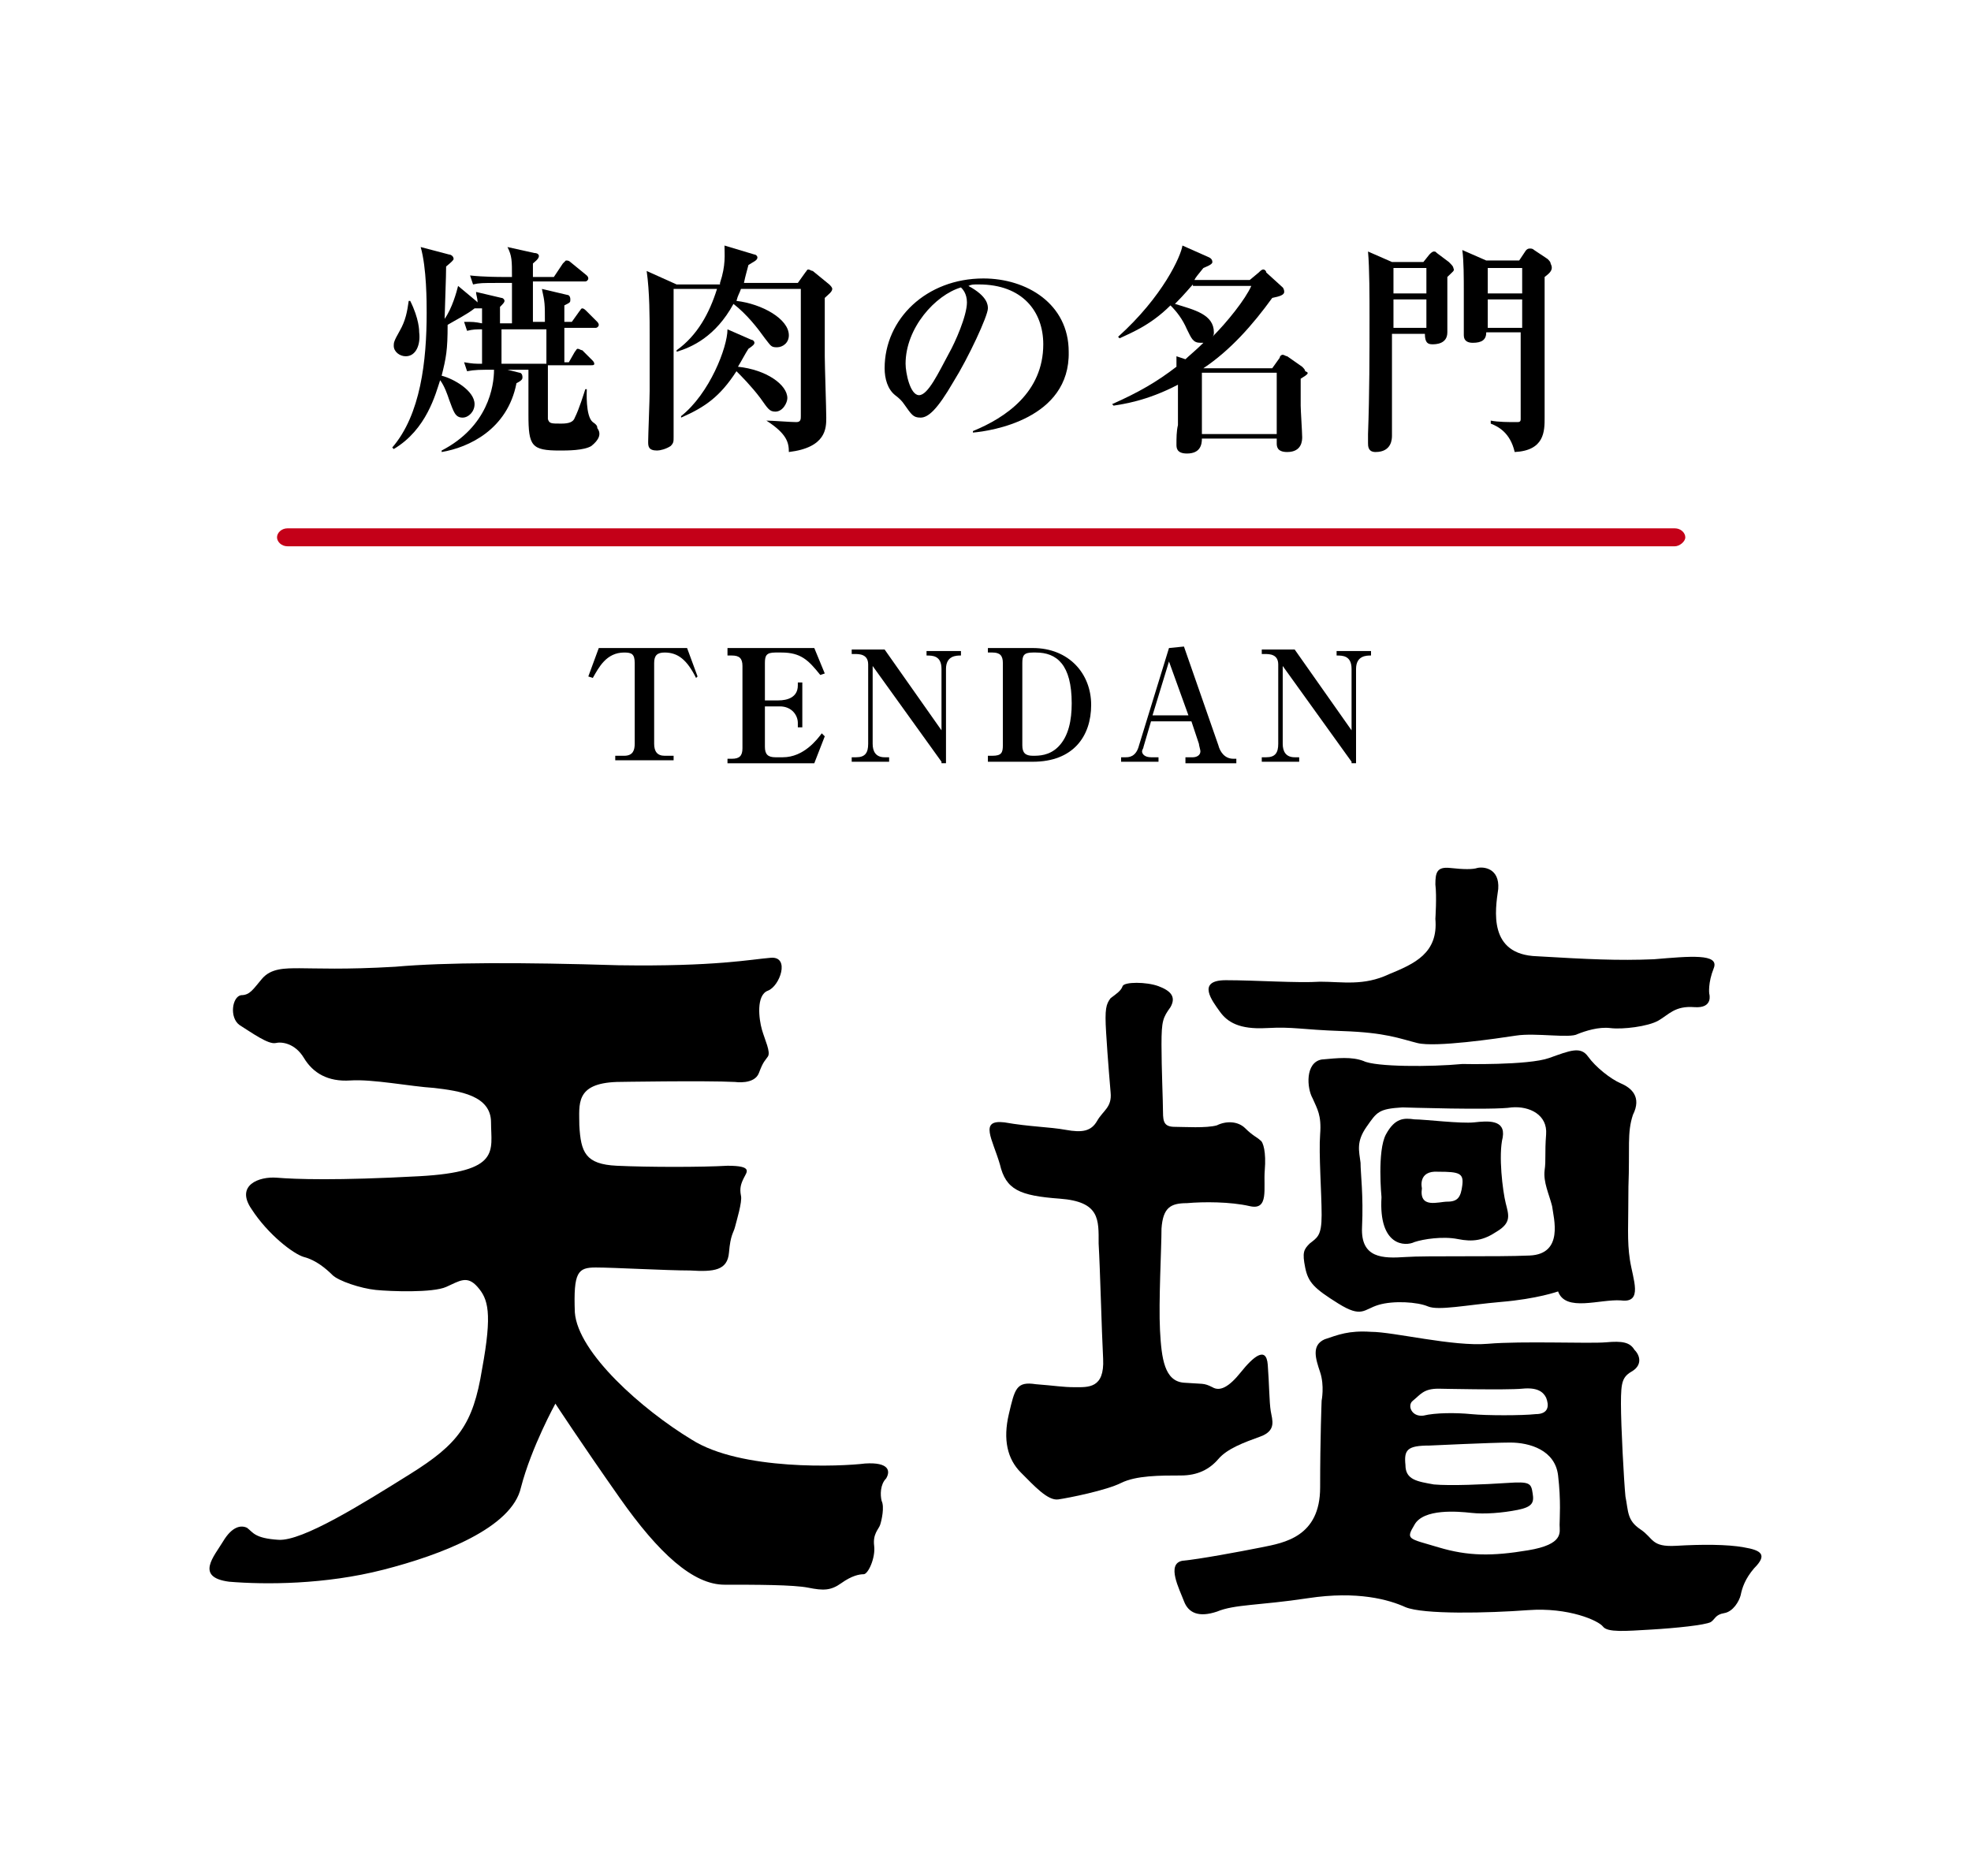
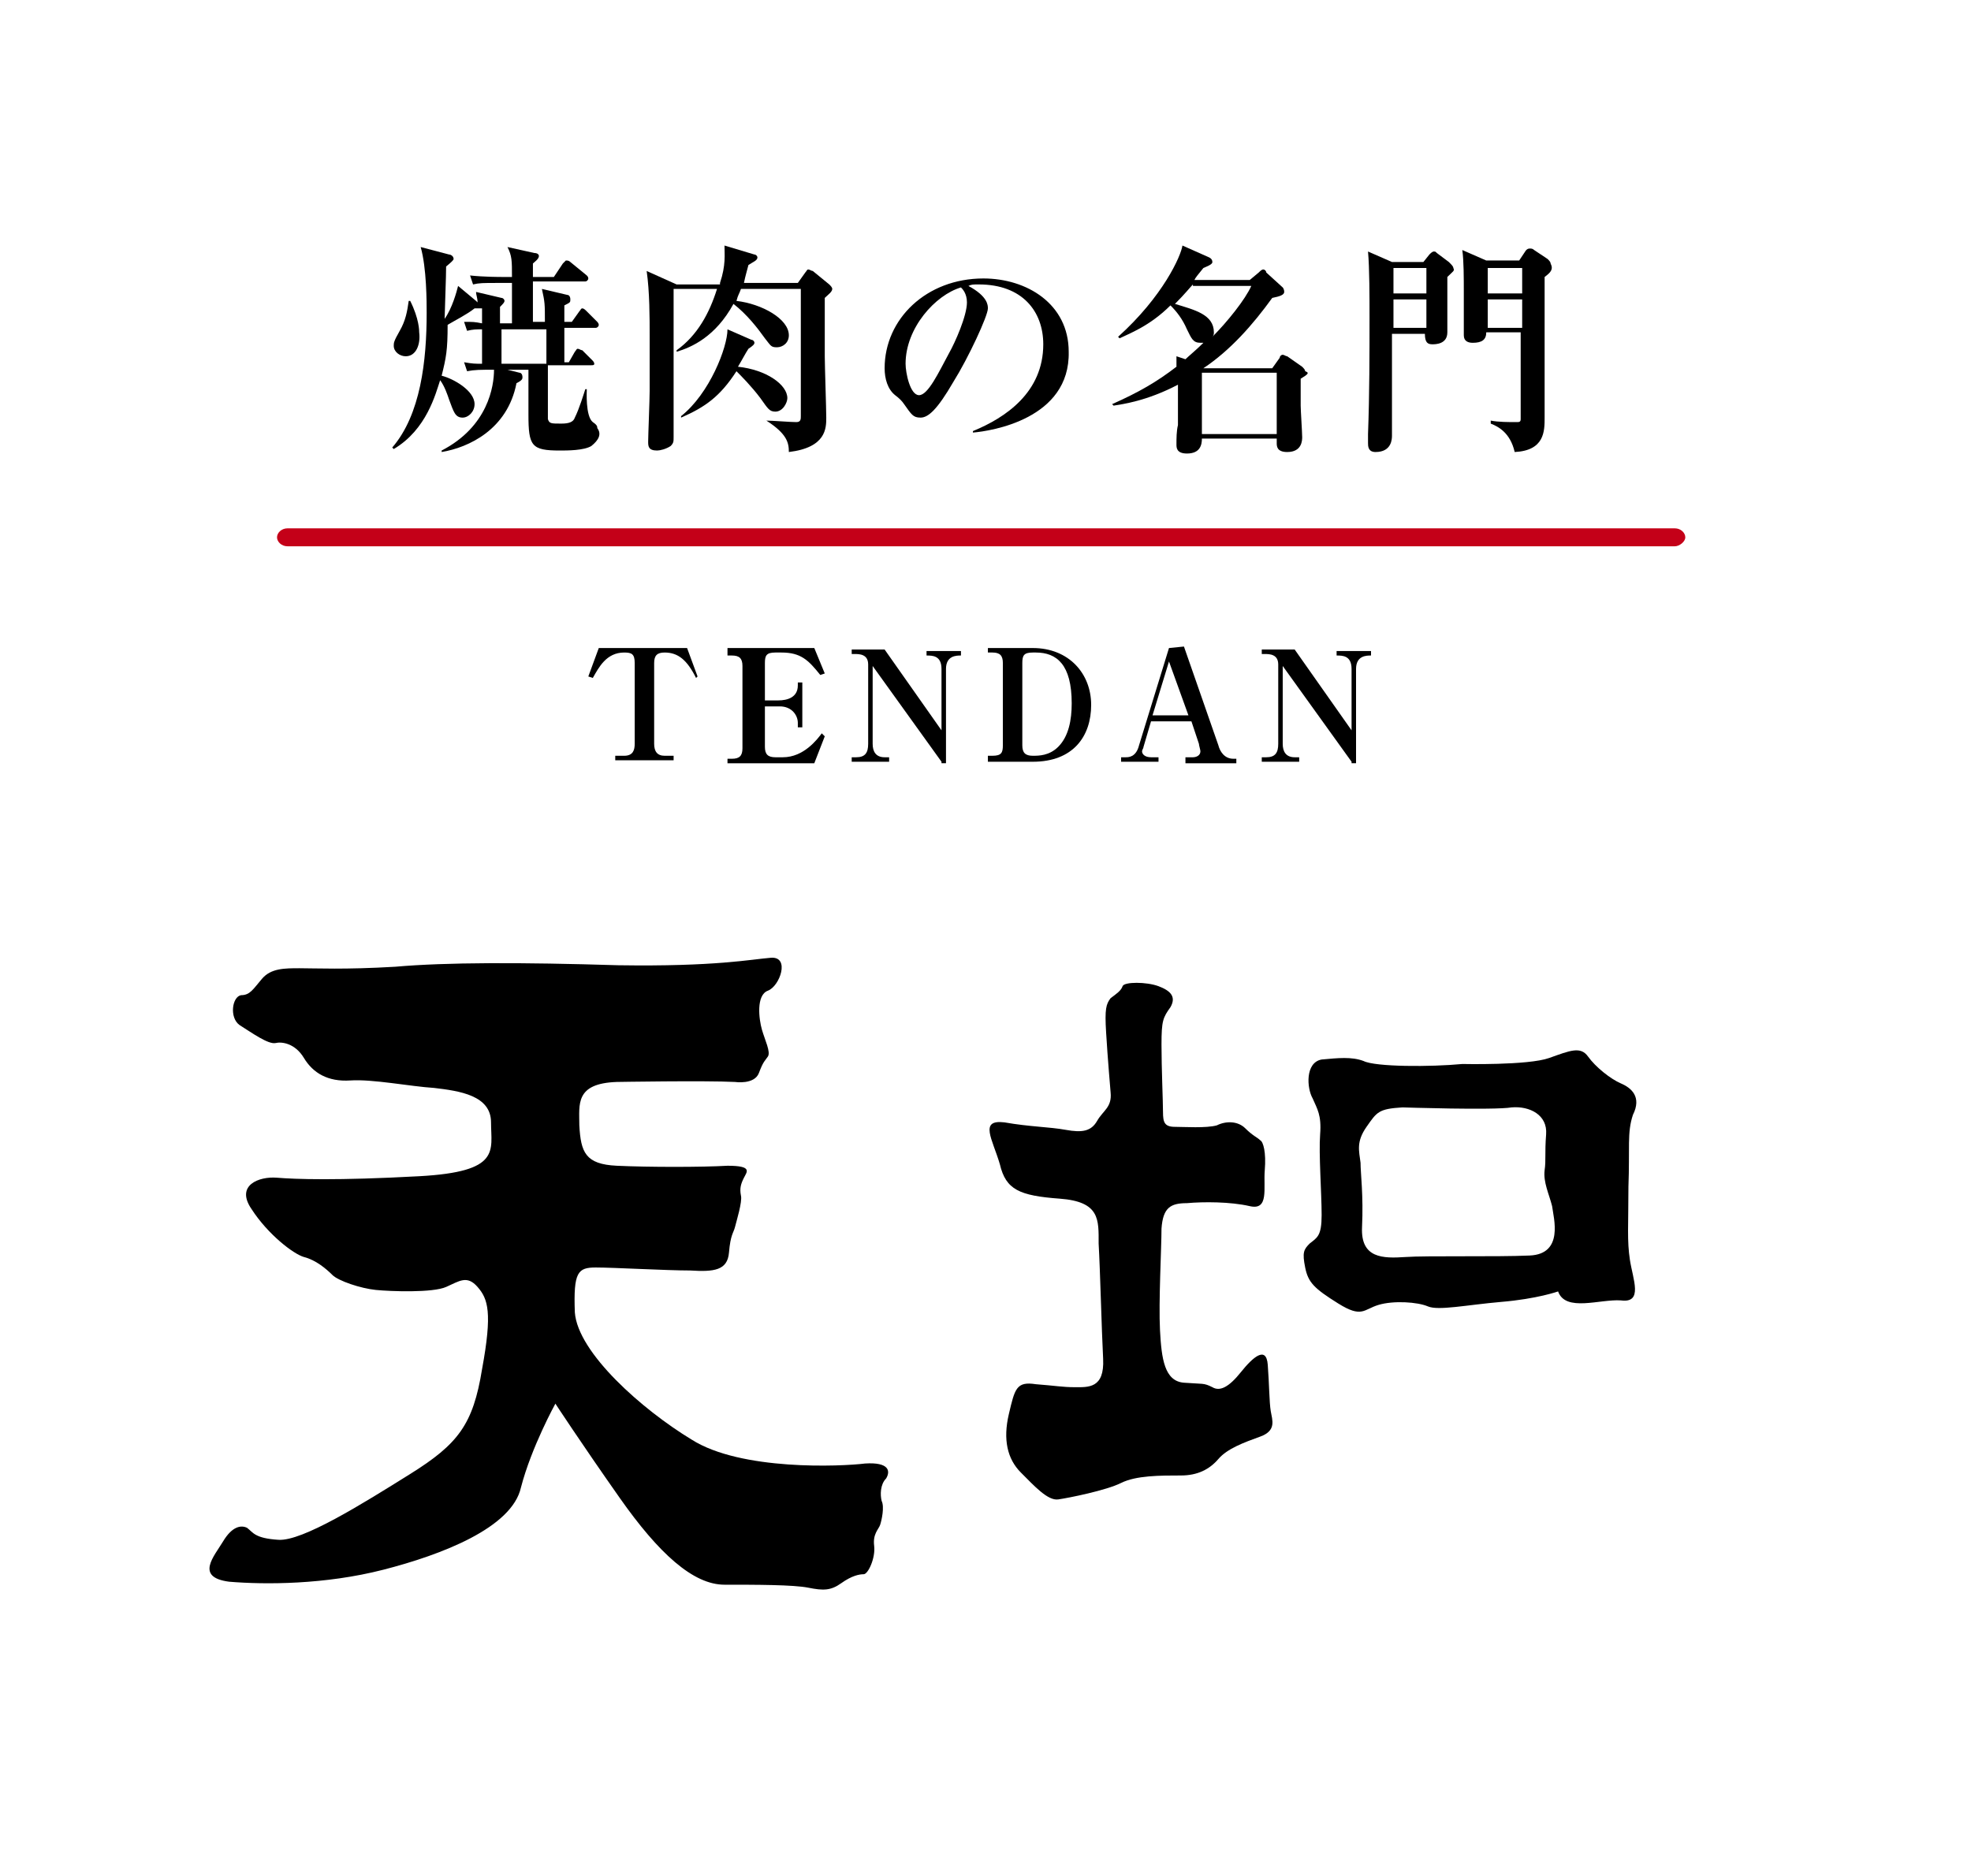
<svg xmlns="http://www.w3.org/2000/svg" id="_イヤー_2" viewBox="0 0 131.7 125.4">
  <defs>
    <style>.cls-1{fill:#fff;}.cls-2{fill:#c40018;}</style>
  </defs>
  <g id="_イヤー_2-2">
    <rect class="cls-1" width="131.7" height="125.4" />
    <g>
      <path d="M39.51,29.81c-.5,.3-1.6,.3-2.1,.3-1.9,0-2.1-.3-2.1-2.4v-3h-1.4l.8,.2c.1,0,.2,.1,.2,.3,0,.1,0,.2-.4,.4-.6,3.1-3.2,4.3-5,4.6v-.1c3.1-1.6,3.5-4.3,3.5-5.4-.9,0-1.3,0-1.8,.1l-.2-.6c.6,.1,.7,.1,1.2,.1v-2.3c-.4,0-.6,0-1,.1l-.2-.6c.6,0,.7,0,1.2,.1v-1h-.5c-.5,.4-1.3,.8-1.8,1.1,0,1.7-.1,2.2-.4,3.4,.8,.2,2.2,1,2.2,1.9,0,.5-.4,.9-.8,.9-.5,0-.6-.4-.9-1.2-.1-.3-.3-.9-.6-1.3-.3,.9-.9,3.3-3.1,4.6l-.1-.1c1.9-2.2,2.3-5.8,2.3-9,0-.7,0-3-.4-4.4l1.9,.5c.1,0,.3,.1,.3,.3,0,.07-.17,.23-.5,.5,0,.2,0,.5-.1,3.5,.5-.7,.8-1.8,.9-2.2l1.2,1,.1,.1c0-.3-.1-.5-.1-.7l1.7,.4c.1,0,.2,.1,.2,.2s-.1,.2-.3,.4v1.1h.8v-2.7h-1c-.9,0-1.2,0-1.6,.1l-.2-.6c.9,.1,2,.1,2.1,.1h.7c0-1.1,0-1.4-.3-2l1.8,.4c.2,0,.3,.1,.3,.2,0,.2-.3,.4-.4,.5v.9h1.4l.6-.9,.2-.2c.1,0,.2,0,.3,.1l1.1,.9c.07,.07,.1,.13,.1,.2,0,.1-.1,.2-.2,.2h-3.5v2.7h.8c0-1.2,0-1.3-.2-2.2l1.7,.4c.1,0,.2,.1,.2,.3s0,.2-.4,.4v1.1h.5l.5-.7c.1-.1,.1-.2,.2-.2s.2,.1,.3,.2l.7,.7c.1,.1,.1,.2,.1,.2,0,.1-.1,.2-.2,.2h-2.1v2.3h.3l.4-.7c.1-.1,.1-.2,.2-.2s.2,.1,.3,.1l.7,.7c.1,.1,.1,.2,.1,.2,0,.1-.1,.1-.2,.1h-2.9v3.6c.1,.3,.2,.3,.9,.3,.5,0,.8-.1,.9-.4,.3-.6,.6-1.6,.7-1.9h.1c0,.1-.1,1.8,.4,2.2,.3,.2,.3,.3,.3,.4,.3,.4,.1,.8-.4,1.2m-12.4-6c-.4,0-.8-.3-.8-.7,0-.2,0-.3,.4-1s.5-1.3,.6-2h.1c.6,1.2,.6,2,.6,2.1,.1,.8-.2,1.6-.9,1.6m9.4-1.8h-3v2.3h3v-2.3Z" />
      <path d="M48.11,18.91c.4-1.2,.3-1.9,.3-2.5l2,.6c.1,0,.2,.1,.2,.2,0,.2-.3,.3-.6,.5-.1,.4-.2,.7-.3,1.2h3.6l.5-.7c.1-.1,.1-.2,.2-.2s.2,.1,.3,.1l1.1,.9c.1,.1,.2,.2,.2,.3,0,.2-.3,.4-.5,.6v3.9c0,.6,.1,3.5,.1,4.1,0,.7,0,2-2.5,2.3,0-.6-.1-1.2-1.5-2.1h0c.4,0,1.6,.1,2,.1,.3,0,.3-.2,.3-.4v-8.5h-4c-.1,.3-.2,.4-.3,.8,1.7,.2,3.5,1.2,3.5,2.3,0,.5-.4,.8-.8,.8s-.4-.1-.8-.6c-.5-.7-1.2-1.6-2.1-2.3-1.2,2.2-2.8,2.9-3.8,3.2v-.1c1.4-1,2.2-2.5,2.7-4.1h-2.9v9.9c0,.3,0,.4-.2,.6-.3,.2-.7,.3-.9,.3-.6,0-.6-.3-.6-.6,0-.4,.1-2.8,.1-3.4v-3.6c0-1.3,0-3-.2-4.4l2,.9h2.9v-.1Zm2.1,3.8c.1,0,.2,.1,.2,.2s-.1,.2-.4,.4c-.2,.3-.4,.7-.7,1.2,1.9,.2,3.3,1.2,3.3,2.1,0,.3-.3,.9-.8,.9-.4,0-.5-.2-1-.9-.6-.8-1.3-1.5-1.6-1.8-1.1,1.7-2.1,2.4-3.7,3.1v-.1c1.9-1.5,3.1-4.6,3.1-5.8l1.6,.7Z" />
      <path d="M65.01,28.91v-.1c2.2-.9,4.7-2.6,4.7-5.8,0-2.2-1.4-4-4.3-4-.4,0-.5,0-.7,.1,1.3,.7,1.3,1.3,1.3,1.5,0,.5-1.3,3.3-2.3,4.9-1.1,1.9-1.7,2.4-2.2,2.4s-.6-.2-1.1-.9c-.13-.2-.33-.4-.6-.6-.5-.4-.7-1.1-.7-1.8,0-3.3,2.8-6,6.6-6,2.9,0,5.7,1.7,5.7,4.9,.1,4.5-5.2,5.3-6.4,5.4m-.8-9.7c-1.7,.5-3.7,2.7-3.7,5.1,0,.6,.3,2.1,.9,2.1s1.3-1.5,2-2.8c.4-.7,1.2-2.5,1.2-3.4,0-.6-.3-.9-.4-1" />
      <path d="M86.91,25.31v1.8c0,.3,.1,1.8,.1,2.1,0,.2,0,1-1,1-.7,0-.7-.4-.7-.6v-.3h-5c0,.4-.1,1-1,1-.7,0-.7-.4-.7-.6,0-.4,0-.9,.1-1.3v-2.7c-2.1,1.1-3.7,1.3-4.3,1.4l-.1-.1c1.8-.8,3-1.5,4.3-2.5v-.7l.6,.2c.2-.2,.7-.6,1.2-1.1h-.2c-.5,0-.6-.3-.9-.9-.3-.7-.7-1.2-1.1-1.6-1.4,1.4-2.8,1.9-3.4,2.2l-.1-.1c3-2.7,4.2-5.4,4.3-6.1l1.8,.8c.13,.07,.2,.17,.2,.3,0,.1-.1,.2-.6,.4-.4,.5-.5,.6-.6,.8h3.7l.6-.5c.1-.1,.2-.2,.3-.2s.2,.1,.2,.2l1.1,1s.1,.1,.1,.3-.3,.3-.8,.4c-1.3,1.8-2.8,3.5-4.6,4.7h4.6l.5-.7c0-.1,.1-.2,.2-.2s.2,.1,.3,.1l1,.7c.1,.1,.2,.2,.2,.3,.3,.1,.2,.2-.3,.5m-7.2-6.3c-.2,.2-.5,.6-1.2,1.3,1.3,.4,2.6,.7,2.6,1.9,0,.1,0,.2-.1,.3,1-1,2.2-2.5,2.6-3.4h-3.9v-.1Zm5.6,5.9h-5v4.1h5v-4.1Z" />
      <path d="M96.71,18.51v3.7c0,.8-.8,.8-1,.8-.3,0-.5-.1-.5-.7h-2.2v6.8c0,.2,0,1.1-1.1,1.1-.5,0-.5-.4-.5-.6v-.6c.1-2.7,.1-5.4,.1-7.8,0-1.3,0-3.3-.1-4.4l1.6,.7h2.1l.4-.5c.1-.1,.2-.2,.3-.2s.1,0,.2,.1l.8,.6c.2,.2,.3,.3,.3,.4,.1,.2,0,.2-.4,.6m-1.4-.6h-2.2v1.7h2.2v-1.7Zm0,2.1h-2.2v1.9h2.2v-1.9Zm7.9-1.5v9.4c0,.9,0,2.2-2,2.3-.3-1.3-1.1-1.7-1.6-1.9v-.2c.5,.1,1.2,.1,1.7,.1,.2,0,.3,0,.3-.2v-5.8h-2.3c0,.5-.3,.7-.9,.7-.3,0-.6-.1-.6-.5v-2.9c0-.9,0-2.1-.1-2.8l1.6,.7h2.2l.4-.6s.1-.2,.3-.2c.1,0,.2,0,.3,.1l.9,.6c.1,.1,.2,.2,.2,.3,.2,.4,0,.6-.4,.9m-1.5-.6h-2.3v1.7h2.3v-1.7Zm0,2.1h-2.3v1.9h2.3v-1.9Z" />
      <path d="M46.51,45.31c-.6-1.2-1.2-1.7-2.1-1.7-.5,0-.7,.2-.7,.7v5.4c0,.5,.2,.8,.7,.8h.6v.3h-3.9v-.3h.6c.6,0,.7-.4,.7-.8v-5.4c0-.6-.2-.7-.7-.7-1.2,0-1.7,1-2.1,1.7l-.3-.1,.7-1.9h5.9l.7,1.9-.1,.1Z" />
      <path d="M48.81,43.31h5.6l.7,1.7-.3,.1c-.8-1-1.3-1.5-2.6-1.5h-.4c-.6,0-.7,.2-.7,.7v2.5h.9c.6,0,1.3-.2,1.3-1v-.2h.3v3h-.3v-.3c0-.5-.4-1.1-1.2-1.1h-1v2.7c0,.5,.2,.7,.7,.7h.5c1.4,0,2.3-1.2,2.6-1.6l.2,.2-.7,1.8h-5.8v-.3h.3c.5,0,.7-.2,.7-.7v-5.5c0-.5-.2-.7-.7-.7h-.3v-.5h.2Z" />
      <path d="M62.91,50.91l-4.6-6.4v5.2c0,.5,.2,.9,.8,.9h.3v.3h-2.5v-.3h.3c.6,0,.8-.3,.8-.9v-5.3c0-.7-.6-.7-.9-.7h-.2v-.3h2.2l3.8,5.4v-4.1c0-.9-.6-.9-1-.9v-.3h2.3v.3c-.3,0-1,0-1,.9v6.3h-.3v-.1Z" />
      <path d="M66.01,50.51h.3c.6,0,.7-.2,.7-.7v-5.5c0-.5-.2-.7-.7-.7h-.3v-.3h3c2.4,0,3.9,1.7,3.9,3.8s-1.2,3.8-3.9,3.8h-3v-.4Zm3-6.9c-.6,0-.7,.2-.7,.7v5.5c0,.5,.2,.7,.7,.7,.4,0,1.1,0,1.7-.6,.7-.7,.9-1.8,.9-2.9,0-2.6-1-3.4-2.4-3.4h-.2Z" />
      <path d="M79.21,50.91v-.3h.5c.2,0,.5-.1,.5-.4,0-.1-.1-.4-.1-.5l-.5-1.5h-2.7l-.5,1.7c0,.1-.1,.2-.1,.3,0,.2,.2,.4,.6,.4h.5v.3h-2.5v-.3h.3c.2,0,.7,0,.9-.8l2-6.5,1-.1,2.3,6.6c.1,.4,.4,.9,1,.9h.2v.3h-3.4v-.1Zm-1.1-6.7l-1.1,3.6h2.4l-1.3-3.6Z" />
      <path d="M90.31,50.91l-4.6-6.4v5.2c0,.5,.2,.9,.8,.9h.3v.3h-2.5v-.3h.3c.6,0,.8-.3,.8-.9v-5.3c0-.7-.6-.7-.9-.7h-.2v-.3h2.2l3.8,5.4v-4.1c0-.9-.6-.9-1-.9v-.3h2.3v.3c-.3,0-1,0-1,.9v6.3h-.3v-.1h0Z" />
      <path class="cls-2" d="M111.91,36.51H19.21c-.4,0-.7-.3-.7-.6s.3-.6,.7-.6H111.91c.4,0,.7,.3,.7,.6s-.4,.6-.7,.6Z" />
      <path d="M41.21,72.31s5.9-.1,7.9,0c0,0,1.3,.2,1.6-.6s.4-.8,.6-1.1c.2-.3-.2-1.1-.4-1.8s-.4-2.3,.4-2.6c.8-.3,1.5-2.3,.2-2.2s-3.7,.6-10.2,.5c-6.5-.2-11.5-.2-14.9,.1-3.4,.2-5.3,.1-6.4,.1-1,0-1.9,0-2.5,.7s-.8,1.1-1.4,1.1c-.6,.1-.8,1.5-.1,2,.8,.5,1.9,1.3,2.4,1.2,.4-.1,1.3,0,1.9,1s1.6,1.6,3.1,1.5,4,.4,5.6,.5c1.7,.2,3.8,.5,3.8,2.3,0,1.9,.7,3.3-4.8,3.6s-8.3,.2-9.5,.1-2.8,.5-1.7,2.1c1.1,1.7,2.8,3,3.5,3.2,.8,.2,1.5,.8,1.9,1.2s1.9,.9,2.9,1,3.8,.2,4.7-.2,1.4-.8,2.1,0c.7,.8,1,1.7,.3,5.5-.6,3.7-1.6,5-4.8,7s-7.2,4.5-8.8,4.4-1.7-.5-2.1-.8c-.4-.2-1-.1-1.6,.9s-1.9,2.4,.4,2.7c2.4,.2,6.4,.2,10.3-.8,3.9-1,8.6-2.8,9.2-5.5,.7-2.7,2.3-5.6,2.3-5.6,0,0,1.7,2.6,4.3,6.3s4.9,5.8,7,5.8,4.6,0,5.6,.2,1.5,.2,2.2-.3,1.2-.6,1.5-.6,.8-1.1,.7-1.9,.3-1.1,.4-1.4c.1-.3,.3-1.2,.1-1.6-.1-.4-.1-1.1,.3-1.5,.3-.5,.2-1.1-1.4-1-1.6,.2-8.3,.5-11.6-1.6-3.3-2-7.6-5.8-7.8-8.5-.1-2.7,.2-3,1.4-3s4.7,.2,6.3,.2c1.6,.1,2.5,0,2.6-1.2s.3-1.3,.4-1.7c.1-.4,.5-1.7,.4-2.1-.1-.5,0-.8,.2-1.2s.6-.8-1.1-.8c-1.7,.1-5.3,.1-7.4,0-2.1-.1-2.4-.9-2.5-2.7,0-1.4-.3-2.8,2.5-2.9" />
-       <path d="M97.71,79.21c-.1,.8-.3,1.1-1,1.1-.6,0-1.9,.5-1.7-.9,0,0-.3-1.2,1.1-1.1,1.4,0,1.7,.1,1.6,.9m2.7-3.2c.2-1.2-1-1.1-1.9-1s-3.3-.2-4-.2c-.7-.1-1.3-.1-1.9,1s-.3,4.2-.3,4.2c-.2,3.3,1.6,3.3,2.2,3,.6-.2,1.9-.4,2.9-.2s1.7,.1,2.6-.5c1-.6,.8-1.1,.6-1.9-.2-.8-.5-3.2-.2-4.4" />
-       <path d="M84.61,68.71c1.9-.1,2.2,.1,5.1,.2s3.8,.5,5,.8,5.3-.3,6.6-.5,3.6,.2,4.1-.1c.5-.2,1.4-.5,2.2-.4s2.5-.1,3.2-.5,1.1-1,2.4-.9,1-.9,1-.9c0,0-.1-.7,.3-1.7s-1.6-.8-4-.6c-2.4,.1-4.4,0-7.8-.2-3.3-.1-2.8-3.1-2.6-4.5,.1-1.4-1-1.5-1.4-1.4-.3,.1-.9,.1-1.8,0s-1,.3-1,1.1c.1,.8,0,2.3,0,2.3,.2,2.3-1.4,3-3.1,3.7-1.7,.8-3.1,.5-4.6,.5-1.5,.1-4.3-.1-6.3-.1s-.9,1.4-.4,2.1,1.3,1.2,3.1,1.1" />
-       <path d="M102.11,103.61c-2.4,.4-4,.4-6-.2s-2.2-.5-1.6-1.5c.6-1.1,2.9-.9,3.8-.8s2.1,0,3.1-.2,1.1-.5,1-1.1c-.1-.7-.2-.8-1.7-.7s-3.8,.2-4.9,.1c-1.1-.2-1.9-.3-1.9-1.3-.1-1,.1-1.3,1.6-1.3,0,0,4.2-.2,5.4-.2,1.3,0,3,.5,3.2,2.2s.1,2.9,.1,3.3c0,.5,.3,1.3-2.1,1.7m-7.7-10c.5-.4,.7-.8,1.7-.8,0,0,4.6,.1,5.6,0s1.4,.2,1.6,.6c.2,.5,.2,1.1-.7,1.1-.9,.1-3.3,.1-4.3,0s-2.4-.1-3.2,.1c-.8,.1-1.1-.7-.7-1m22.1,9.8c-1.1-.2-2.8-.2-4.5-.1s-1.5-.5-2.4-1.1-.8-1.2-1-2.2c-.1-1-.3-4.7-.3-6.2s.1-1.8,.8-2.2c.6-.4,.5-1,.1-1.4-.3-.5-.8-.6-1.9-.5s-5.6-.1-7.9,.1-6.3-.8-7.8-.8c-1.5-.1-2.2,.2-3.1,.5-.9,.4-.6,1.3-.3,2.2s.1,1.9,.1,1.9c0,0-.1,2.5-.1,5.8s-2.4,3.7-3.9,4-4.2,.8-5.3,.9c-1.1,.2-.2,1.9,.1,2.7s1,1.1,2.2,.7c1.2-.5,2.8-.4,6.1-.9s5.4,.1,6.5,.6c1.2,.5,5.5,.4,8.2,.2s4.7,.7,5,1.1,1.5,.3,3.2,.2,3.6-.3,4-.5c.3-.2,.3-.5,.9-.6s1-.8,1.1-1.2c.1-.5,.3-1.1,.9-1.8,.9-.9,.5-1.2-.7-1.4" />
      <path d="M102.21,83.91c-2.2,.1-6.9,0-8.3,.1-1.5,.1-3,.1-2.9-2s-.1-3.6-.1-4.3c-.1-.8-.3-1.4,.4-2.4s.8-1.2,2.4-1.3c0,0,6.1,.2,7.3,0,1.2-.1,2.4,.5,2.3,1.8s0,1.7-.1,2.4c-.1,.8,.3,1.6,.5,2.4,.1,.8,.8,3.2-1.5,3.3m6.1-11.5c-.7-.3-1.7-1.1-2.2-1.8s-1.2-.4-2.6,.1-5.8,.4-5.8,.4c-2.1,.2-5.8,.2-6.6-.2-.8-.3-1.7-.2-2.8-.1-1.1,.2-1,1.9-.6,2.6,.3,.7,.6,1.1,.5,2.4s.1,3.9,.1,5.4c0,1.4-.3,1.5-.8,1.9-.4,.4-.5,.6-.3,1.6s.6,1.4,2.2,2.4,1.7,.4,2.7,.1,2.6-.2,3.3,.1,2.6-.1,4.9-.3c2.4-.2,3.8-.7,3.8-.7,.5,1.4,2.8,.5,4.2,.6,1.5,.2,.8-1.4,.6-2.7s-.1-2.3-.1-4.9c.1-2.6-.1-3.6,.3-4.8,.6-1.2-.1-1.8-.8-2.1" />
      <path d="M81.41,97.51c.6-.7,1.7-1.1,2.8-1.5s.8-1.1,.7-1.7c-.1-.6-.1-1.8-.2-3.1-.1-1.3-1-.5-1.8,.5s-1.4,1.3-1.9,1c-.6-.3-.6-.2-1.9-.3-1.3-.1-1.5-1.6-1.6-3.5s.1-5.5,.1-6.8c.1-1.4,.6-1.7,1.7-1.7,1.1-.1,2.9-.1,4.2,.2s.9-1.2,1-2.4-.1-1.9-.3-2c-.2-.2-.5-.3-1-.8s-1.3-.5-1.9-.2c-.7,.2-2.2,.1-2.8,.1-.7,0-.8-.3-.8-1s-.1-2.9-.1-4.5,.1-1.8,.6-2.5c.4-.7,0-1.1-.8-1.4s-2.3-.3-2.4,0-.4,.5-.8,.8c-.3,.4-.4,.7-.3,2.3,.1,1.7,.3,4,.3,4,.1,1-.5,1.2-.9,1.9s-1,.8-2.1,.6-2.4-.2-4.1-.5c-1.7-.2-.8,1.1-.3,2.8,.4,1.7,1.3,2.1,4,2.3s2.6,1.4,2.6,3c.1,1.7,.2,5.8,.3,7.7,.1,2-1,1.9-1.9,1.9-.8,0-1.3-.1-2.6-.2-1.3-.2-1.4,.3-1.8,2s-.1,3,.8,3.9,1.8,1.9,2.5,1.8,3.2-.6,4.2-1.1,2.6-.5,4-.5c1.1,0,1.9-.4,2.5-1.1" />
    </g>
  </g>
</svg>